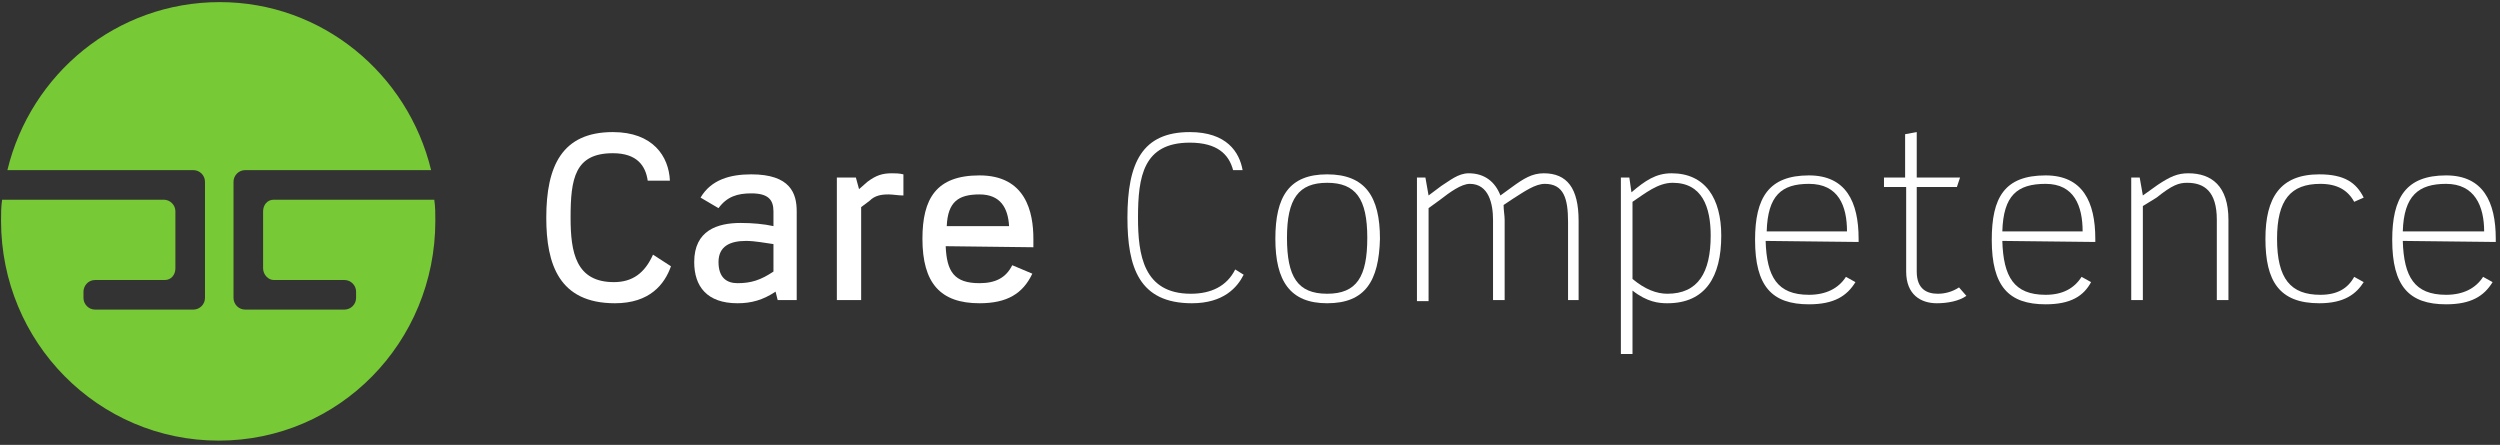
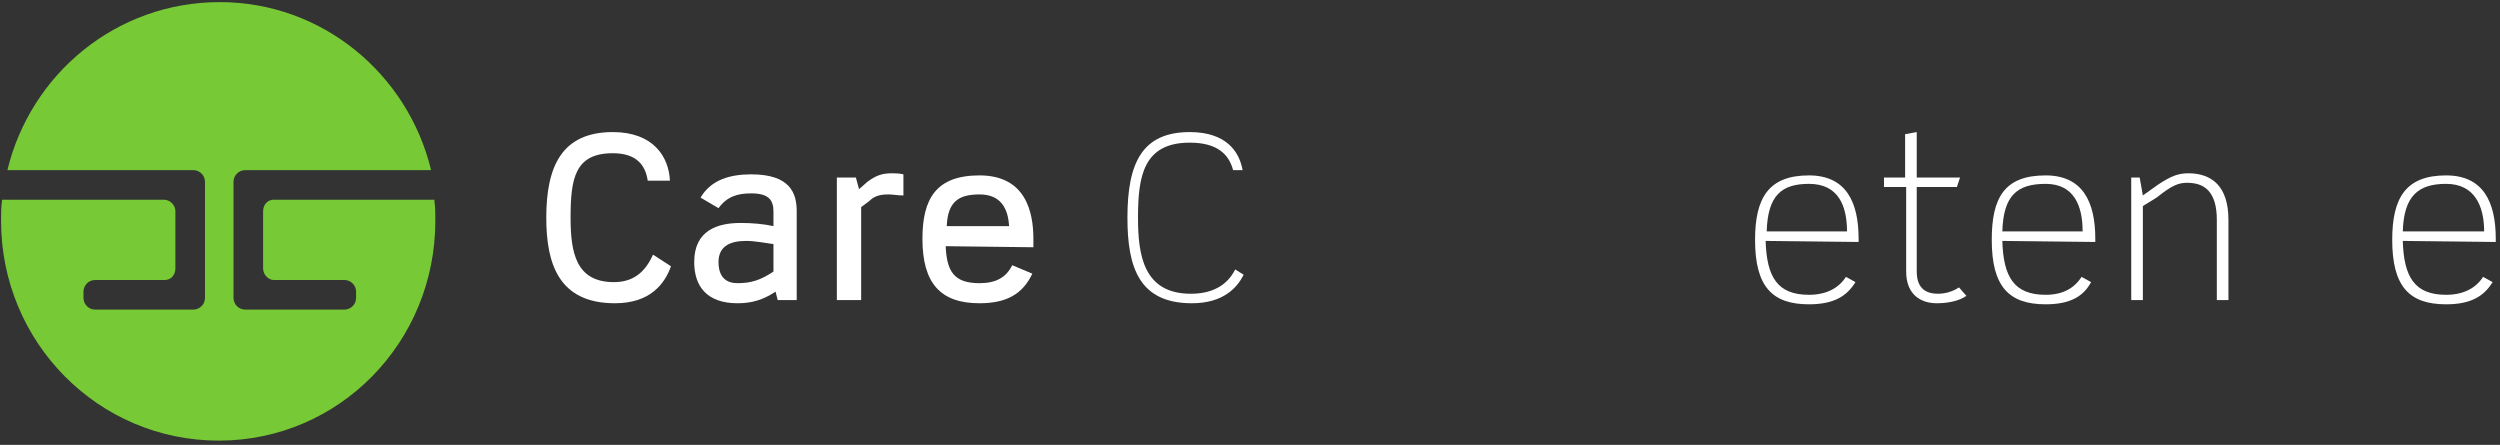
<svg xmlns="http://www.w3.org/2000/svg" id="CC-Logo" x="0px" y="0px" viewBox="0 0 236.6 42.1" style="enable-background:new 0 0 236.6 42.1;" xml:space="preserve">
  <rect x="0" y="0" width="236.6" height="42.1" fill="#333333" stroke="none" />
  <style type="text/css">	.st0{fill:#FFFFFF;}	.st1{fill:#77C935;}</style>
  <g id="Text">
    <path class="st0" d="M227.4,22.8L227.4,22.8c0.1,3.4,1.1,5.1,4.1,5.1c1.6,0,2.8-0.6,3.5-1.7l0.9,0.5c-0.8,1.3-2,2.1-4.4,2.1  c-3.5,0-5.1-1.7-5.1-6.1c0-4,1.3-6.1,5.1-6.1c3.5,0,4.7,2.5,4.7,6v0.3L227.4,22.8L227.4,22.8z M231.5,17.4L231.5,17.4  c-2.6,0-4,1.1-4.1,4.5h7.7C235.1,19.5,234.2,17.4,231.5,17.4z" />
-     <path class="st0" d="M219.5,28.7L219.5,28.7c-3.8,0-5.1-2.1-5.1-6.1c0-3.9,1.4-6.1,5.1-6.1c2.4,0,3.5,0.8,4.2,2.2l-0.9,0.4  c-0.6-1.1-1.6-1.7-3.2-1.7c-2.8,0-4.1,1.5-4.1,5.2c0,3.8,1.3,5.3,4.1,5.3c1.6,0,2.6-0.6,3.2-1.7l0.9,0.5  C223,27.8,221.9,28.7,219.5,28.7z" />
    <path class="st0" d="M209.8,28.4L209.8,28.4v-7.6c0-2.7-1.2-3.5-2.8-3.5c-0.8,0-1.4,0.2-2.9,1.4l-1.3,0.8v8.9h-1.1V16.8h0.8  l0.3,1.7l1.4-1c1.2-0.8,1.9-1.1,2.9-1.1c2.2,0,3.8,1.2,3.8,4.4v7.6H209.8z" />
    <path class="st0" d="M189.5,22.8L189.5,22.8c0.1,3.4,1.1,5.1,4.1,5.1c1.6,0,2.7-0.6,3.4-1.7l0.9,0.5c-0.7,1.3-1.9,2.1-4.3,2.1  c-3.5,0-5.1-1.7-5.1-6.1c0-4,1.2-6.1,5.1-6.1c3.5,0,4.7,2.5,4.7,6v0.3L189.5,22.8L189.5,22.8z M193.6,17.4L193.6,17.4  c-2.7,0-4,1.1-4.1,4.5h7.6C197.1,19.5,196.3,17.4,193.6,17.4z" />
    <path class="st0" d="M183.3,28.7L183.3,28.7c-1.5,0-2.9-0.8-2.9-3v-8h-2.1v-0.9h2v-4.1l1.1-0.2v4.3h4.1l-0.3,0.9h-3.8v8  c0,1.7,1,2.1,2,2.1c0.7,0,1.4-0.2,2-0.6l0.7,0.8C185.4,28.5,184.3,28.7,183.3,28.7z" />
    <path class="st0" d="M167.1,22.8L167.1,22.8c0.1,3.4,1.1,5.1,4.1,5.1c1.6,0,2.8-0.6,3.5-1.7l0.9,0.5c-0.8,1.3-2,2.1-4.4,2.1  c-3.5,0-5.1-1.7-5.1-6.1c0-4,1.3-6.1,5.1-6.1c3.5,0,4.7,2.5,4.7,6v0.3L167.1,22.8L167.1,22.8z M171.2,17.4L171.2,17.4  c-2.6,0-3.9,1.1-4,4.5h7.6C174.8,19.5,174,17.4,171.2,17.4z" />
-     <path class="st0" d="M157.8,28.7L157.8,28.7c-0.8,0-1.9-0.1-3.3-1.2v6h-1.1V16.8h0.8l0.2,1.4c1.3-1.1,2.3-1.8,3.8-1.8  c3.2,0,4.7,2.4,4.7,5.9C162.9,26.2,161.4,28.7,157.8,28.7z M158.3,17.3L158.3,17.3c-1.4,0-2.6,1-3.8,1.8v7.3c1.2,1,2.3,1.4,3.3,1.4  c2.9,0,4.1-2,4.1-5.5C161.9,19.6,161.1,17.3,158.3,17.3z" />
-     <path class="st0" d="M148.4,28.4L148.4,28.4V21c0-2.2-0.4-3.6-2.2-3.6c-0.9,0-1.9,0.7-3,1.4l-0.9,0.6c0,0.5,0.1,1,0.1,1.4v7.6h-1.1  v-7.6c0-1.5-0.4-3.4-2.2-3.4c-0.8,0-1.9,0.8-2.8,1.5l-1.1,0.8v8.8h-1.1V16.8h0.8l0.3,1.7l1.2-0.9c0.8-0.5,1.6-1.2,2.6-1.2  c1.5,0,2.5,0.8,3,2.1l1.1-0.8c1.1-0.8,1.9-1.3,3-1.3c2.2,0,3.3,1.4,3.3,4.5v7.5L148.4,28.4L148.4,28.4z" />
-     <path class="st0" d="M125.6,28.7L125.6,28.7c-3.5,0-4.9-2.1-4.9-6.1c0-4,1.3-6.1,4.9-6.1c3.6,0,5,2.1,5,6.1  C130.5,26.6,129.2,28.7,125.6,28.7z M125.6,17.3L125.6,17.3c-2.7,0-3.8,1.5-3.8,5.2c0,3.7,1,5.3,3.8,5.3c2.8,0,3.8-1.6,3.8-5.3  S128.3,17.3,125.6,17.3z" />
    <path class="st0" d="M112.8,28.7L112.8,28.7c-5,0-6.1-3.4-6.1-8.1c0-5.2,1.4-8.1,5.9-8.1c3.5,0,4.7,1.9,5,3.6h-0.9  c-0.4-1.5-1.5-2.6-4.1-2.6c-4.4,0-4.9,3.2-4.9,7.1c0,3.5,0.5,7.2,5,7.2c1.9,0,3.4-0.7,4.2-2.3l0.8,0.5  C117.1,27.2,115.8,28.7,112.8,28.7z" />
    <path class="st0" d="M89.5,23.3L89.5,23.3c0.1,2.4,0.8,3.5,3.2,3.5c1.5,0,2.5-0.5,3.1-1.7l1.9,0.8c-0.9,1.9-2.4,2.8-5,2.8  c-3.7,0-5.4-1.9-5.4-6.1c0-3.8,1.3-6,5.4-6c4.4,0,5.1,3.5,5.1,6v0.8L89.5,23.3L89.5,23.3z M92.7,18.4L92.7,18.4c-2,0-3,0.7-3.1,3  h5.9C95.4,19.7,94.7,18.4,92.7,18.4z" />
    <path class="st0" d="M84.1,18.4L84.1,18.4c-0.7,0-1.3,0.1-1.8,0.6l-0.8,0.6v8.8h-2.3V16.8H81l0.3,1.1l0.8-0.7  c0.8-0.6,1.4-0.8,2.3-0.8c0.3,0,0.7,0,1.1,0.1v2C85,18.5,84.5,18.4,84.1,18.4z" />
    <path class="st0" d="M73.6,28.4L73.6,28.4l-0.2-0.8c-1.2,0.8-2.3,1.1-3.6,1.1c-2.9,0-4.1-1.6-4.1-3.9c0-3,2.2-3.7,4.4-3.7  c1.1,0,2.2,0.1,3.1,0.3V20c0-1.1-0.5-1.7-2.1-1.7c-1.3,0-2.3,0.3-3.1,1.4l-1.7-1c1-1.7,2.8-2.2,4.8-2.2c3.7,0,4.3,1.8,4.3,3.5v8.4  C75.4,28.4,73.6,28.4,73.6,28.4z M73.2,23.1L73.2,23.1c-0.8-0.1-1.7-0.3-2.6-0.3c-1.5,0-2.6,0.5-2.6,2c0,1.5,0.8,2,1.8,2  c1.3,0,2.2-0.3,3.4-1.1L73.2,23.1L73.2,23.1z" />
    <path class="st0" d="M58.2,28.7L58.2,28.7c-5.3,0-6.5-3.7-6.5-8.1c0-4.9,1.5-8.1,6.3-8.1c3.8,0,5.3,2.3,5.4,4.6h-2.1  c-0.2-1.4-1-2.6-3.3-2.6c-3.6,0-4,2.4-4,6.1c0,3.3,0.5,6.1,4.1,6.1c1.7,0,2.9-0.8,3.7-2.6l1.7,1.1C62.9,26.9,61.5,28.7,58.2,28.7z" />
  </g>
  <path id="Symbol" class="st1" d="M25.9,18.9L25.9,18.9c-0.6,0-1,0.5-1,1.1v5.4c0,0.6,0.5,1.1,1,1.1h6.7c0.6,0,1.1,0.5,1.1,1.1v0.6 c0,0.6-0.5,1.1-1.1,1.1h-9.4c-0.6,0-1.1-0.5-1.1-1.1V17.2c0-0.6,0.5-1.1,1.1-1.1h17.6C38.6,7,30.5,0.2,20.8,0.2 C11,0.2,2.9,7,0.7,16.1h17.6c0.6,0,1.1,0.5,1.1,1.1v11c0,0.6-0.5,1.1-1.1,1.1H9c-0.6,0-1.1-0.5-1.1-1.1v-0.6c0-0.5,0.4-1.1,1.1-1.1 h6.6c0.6,0,1-0.5,1-1.1V20c0-0.6-0.5-1.1-1.1-1.1H0.2c-0.1,0.7-0.1,1.3-0.1,2c0,11.5,9.2,20.8,20.6,20.8c11.4,0,20.5-9.3,20.5-20.8 c0-0.7,0-1.3-0.1-2C41.2,18.9,25.9,18.9,25.9,18.9z" />
</svg>